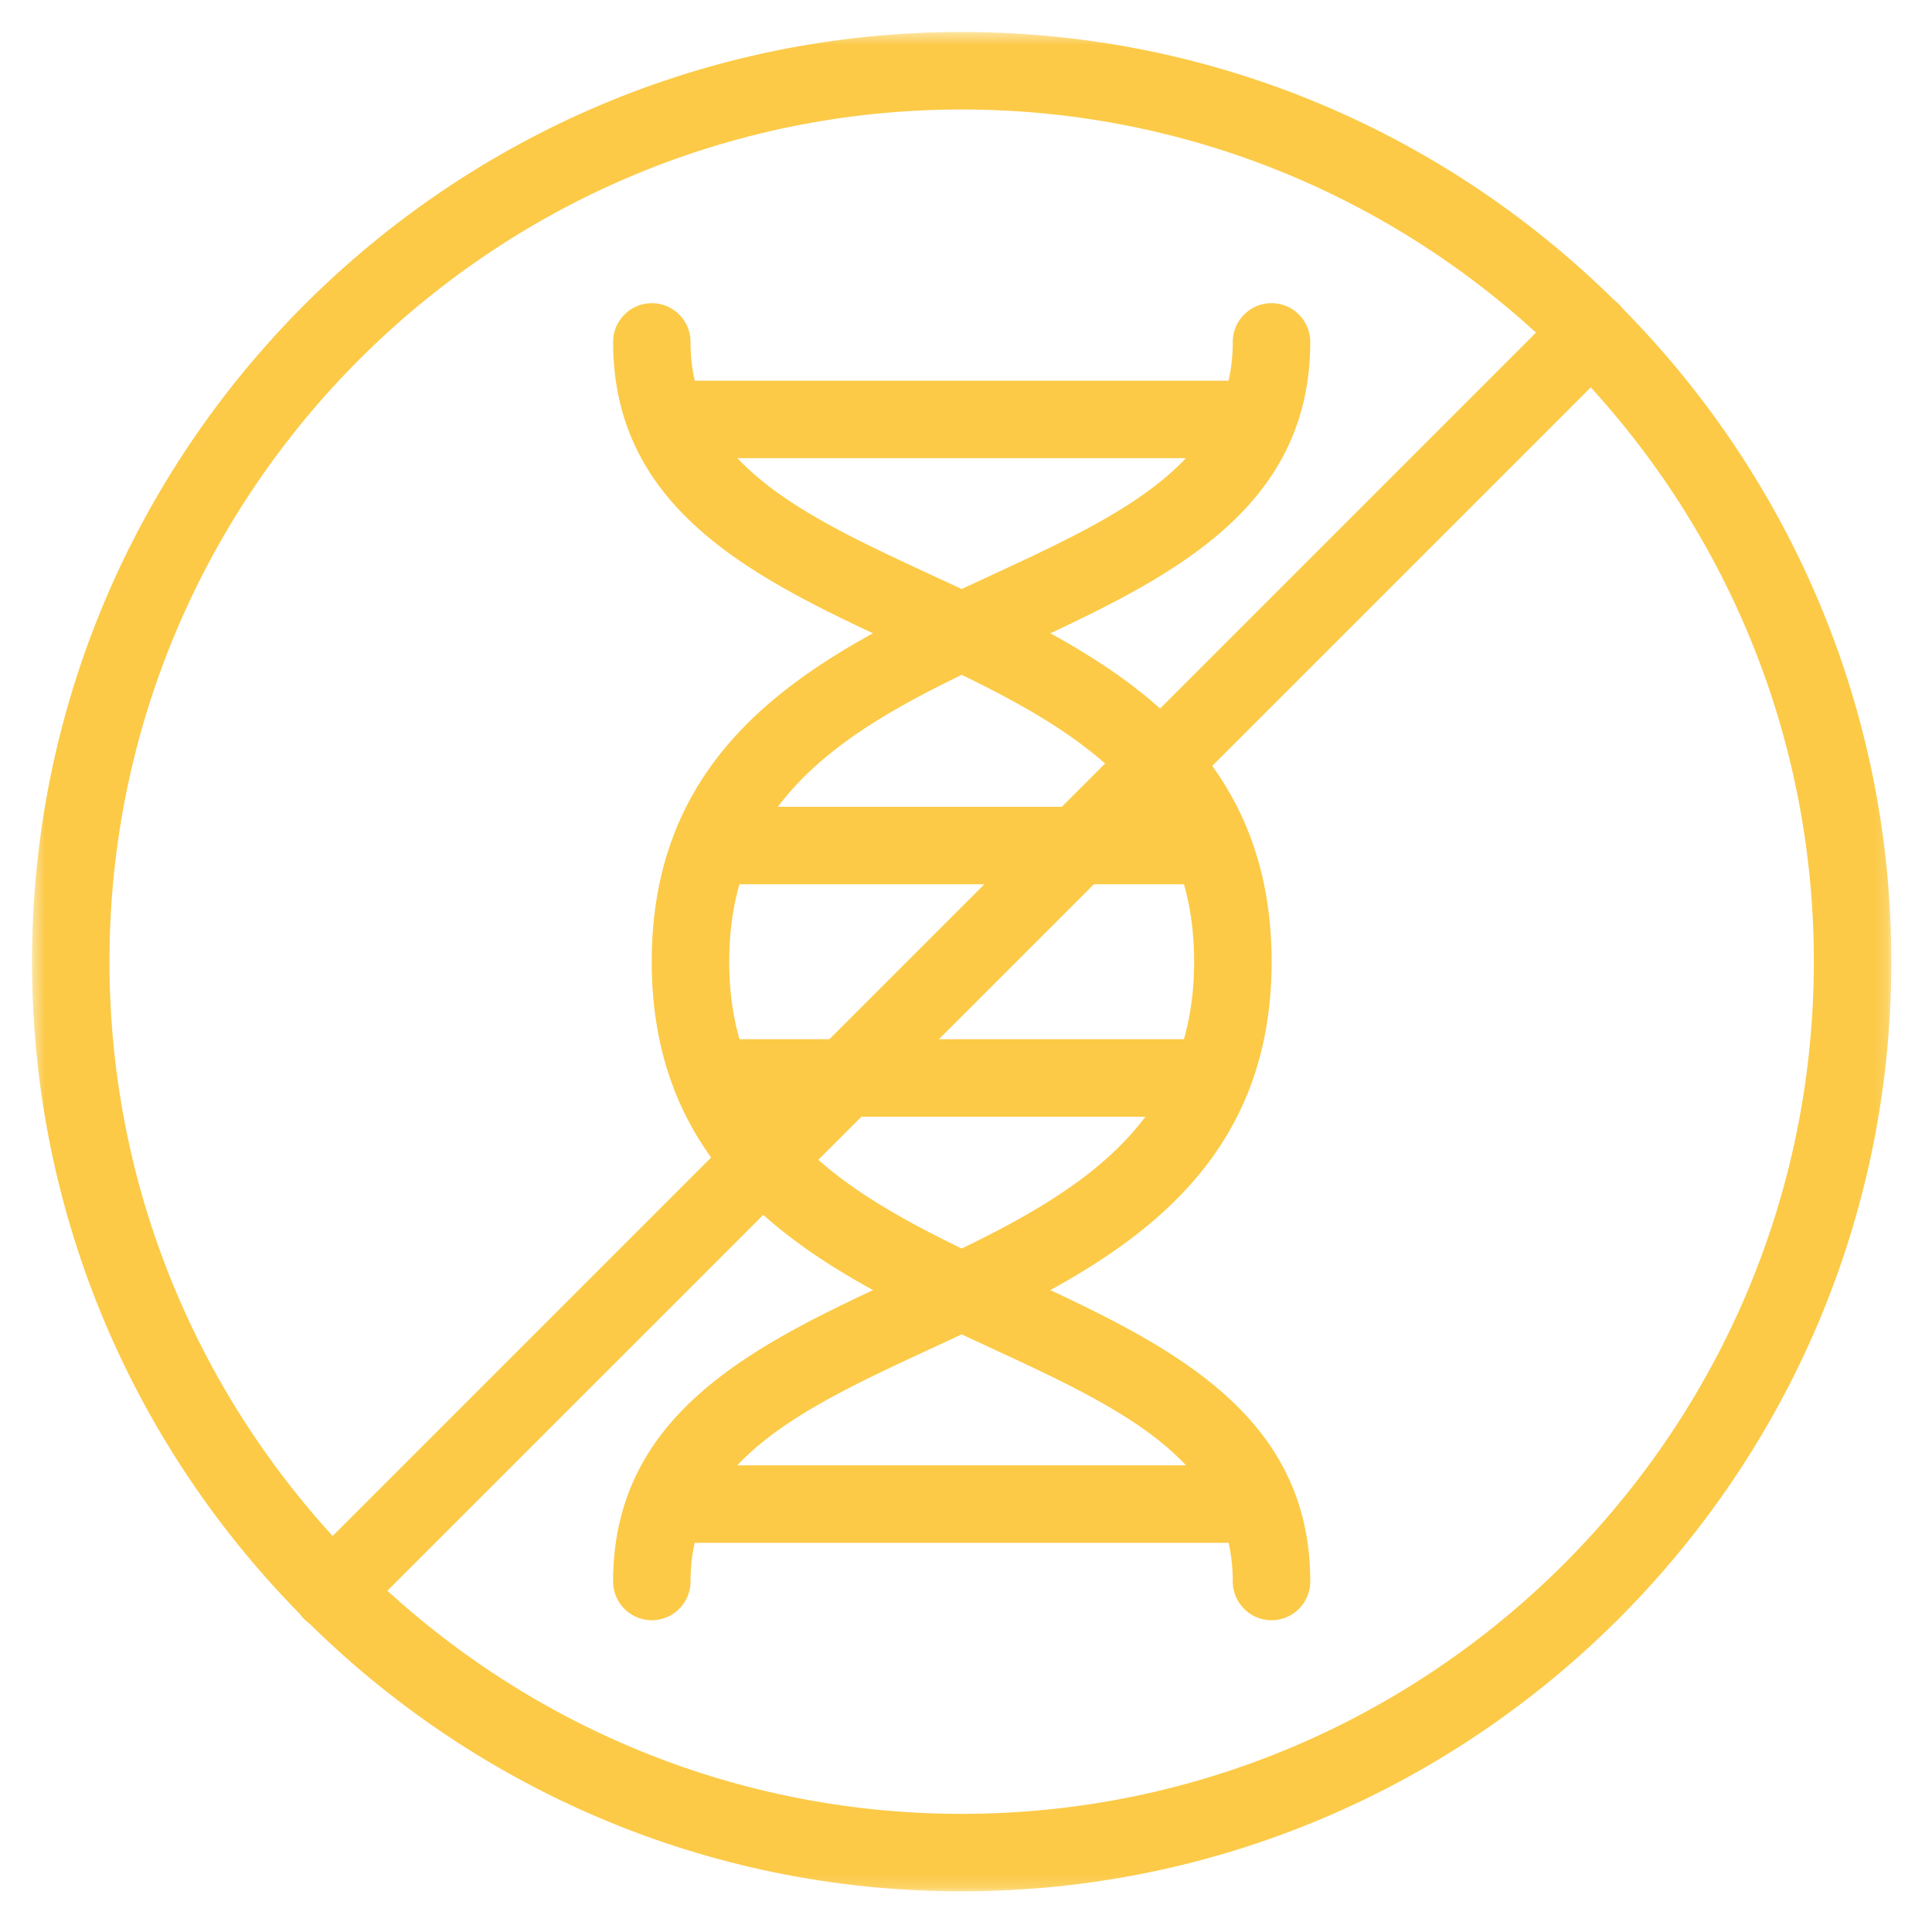
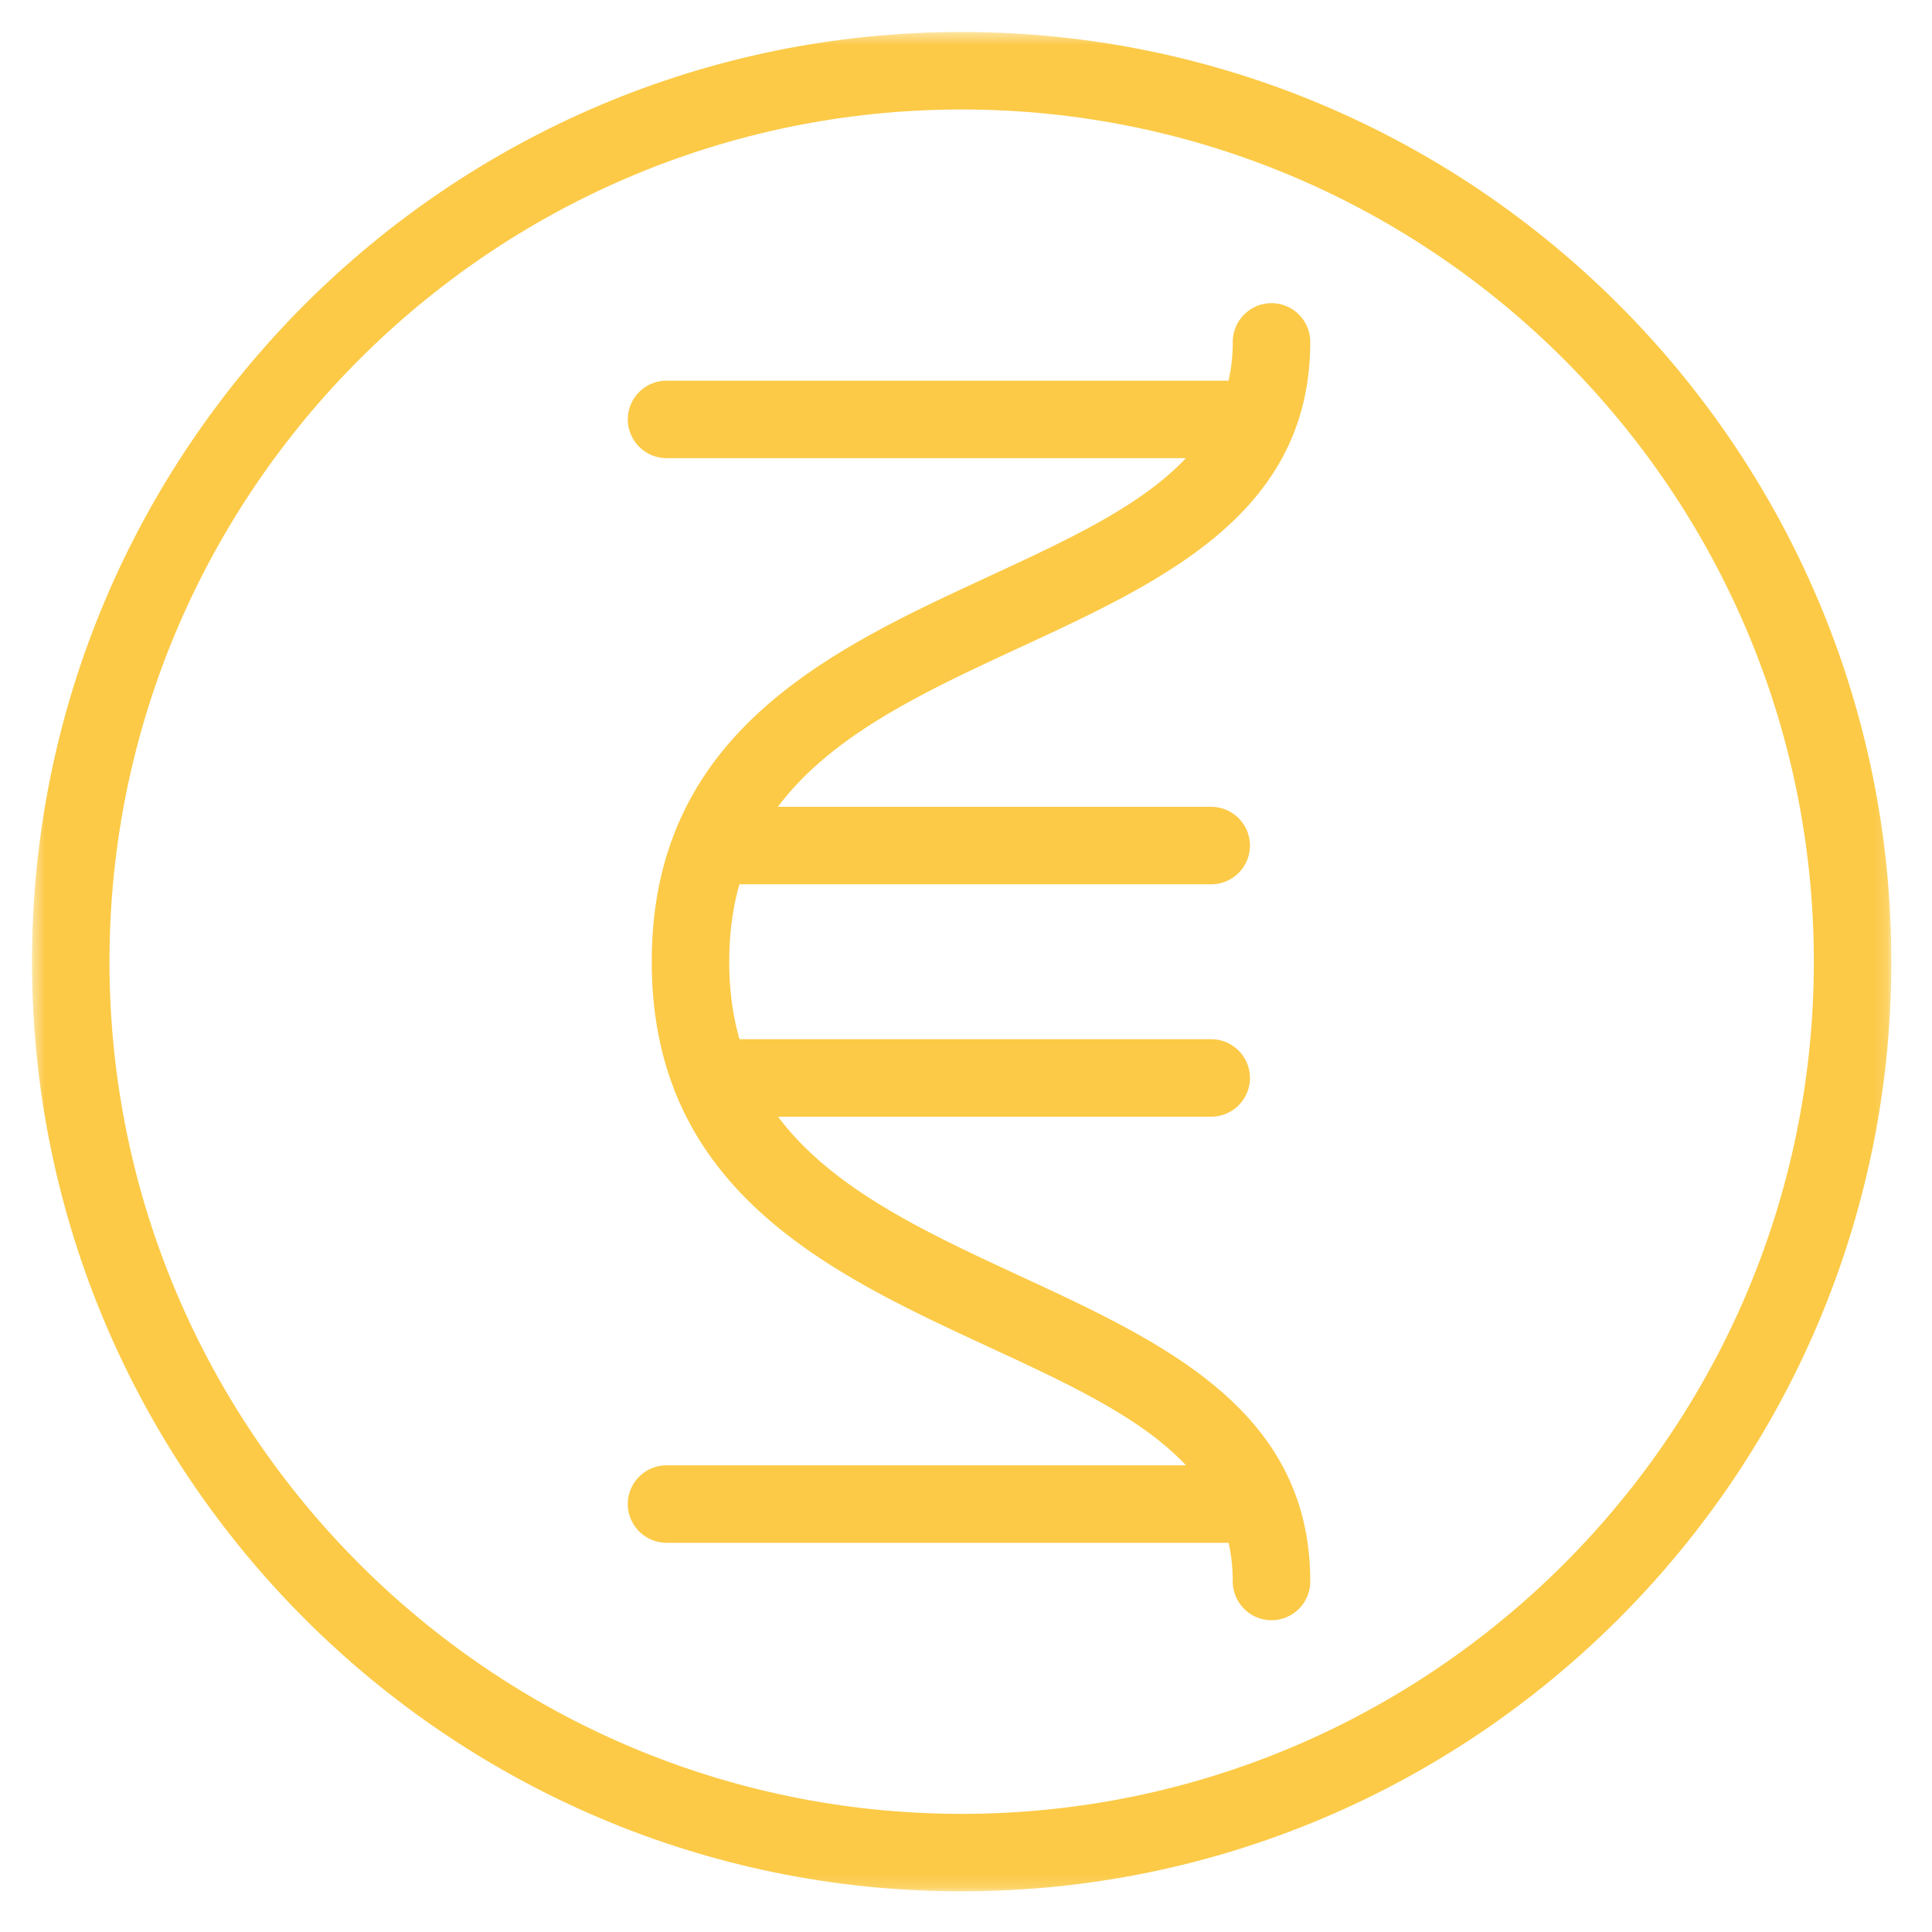
<svg xmlns="http://www.w3.org/2000/svg" width="150" height="150" fill="none">
  <mask id="A" maskUnits="userSpaceOnUse" x="2" y="2" width="145" height="145">
    <path d="M2.484 2.484h144.36v144.36H2.484V2.484z" fill="#fff" />
  </mask>
  <g mask="url(#A)">
    <path d="M74.662 146.844c-39.797 0-72.177-32.38-72.177-72.182S34.864 2.484 74.662 2.484s72.182 32.38 72.182 72.177-32.38 72.182-72.182 72.182zm0-138.344C38.183 8.5 8.5 38.183 8.5 74.662s29.683 66.166 66.161 66.166 66.166-29.682 66.166-66.166S111.146 8.5 74.662 8.5z" fill="#fcca47" />
  </g>
  <g fill="#fcca47">
-     <path d="M25.752 126.586c-.771 0-1.541-.292-2.131-.874-.563-.565-.879-1.33-.879-2.128s.316-1.562.879-2.127l97.828-97.828a3.01 3.01 0 0 1 4.251 0 3.01 3.01 0 0 1 0 4.255L27.881 125.7a2.99 2.99 0 0 1-2.131.885l.001.001z" />
-     <path d="M50.607 125.795a3.01 3.01 0 0 1-3.005-3.011c0-13.281 11.396-18.552 22.417-23.661 11.667-5.401 22.693-10.5 22.693-24.459S81.686 55.612 70.019 50.211c-11.021-5.109-22.416-10.385-22.416-23.667a3.01 3.01 0 0 1 3.005-3.005 3.01 3.01 0 0 1 3.005 3.005c0 9.437 8.771 13.5 18.932 18.203 12.276 5.683 26.183 12.12 26.183 29.917s-13.907 24.235-26.183 29.922c-10.161 4.702-18.932 8.76-18.932 18.197a3.01 3.01 0 0 1-3.005 3.011l-.001.001z" />
    <path d="M98.722 125.794c-.798-.001-1.564-.318-2.128-.883s-.882-1.33-.883-2.128c0-9.437-8.765-13.495-18.927-18.197-12.276-5.688-26.183-12.12-26.183-29.922s13.907-24.236 26.183-29.917c10.161-4.703 18.927-8.765 18.927-18.203.002-.797.32-1.561.885-2.125s1.329-.88 2.126-.881a3.01 3.01 0 0 1 3.005 3.005c0 13.281-11.396 18.557-22.416 23.667-11.667 5.401-22.693 10.5-22.693 24.453s11.027 19.057 22.693 24.459c11.021 5.109 22.417 10.38 22.417 23.661a3.01 3.01 0 0 1-3.005 3.011l-.001-.001z" />
    <path d="M97.581 35.571H51.748c-.797-.002-1.561-.32-2.125-.885s-.88-1.329-.881-2.126.319-1.56.883-2.123 1.326-.881 2.123-.883h45.833a3.01 3.01 0 0 1 2.126.881 3.02 3.02 0 0 1 .885 2.125c-.001.798-.319 1.564-.883 2.128s-1.33.882-2.128.883zm-3.548 33.086H55.3a3.01 3.01 0 0 1-2.128-.883 3.02 3.02 0 0 1-.883-2.128c0-1.661 1.344-3.005 3.011-3.005h38.735a3.01 3.01 0 0 1 3.011 3.005 3.01 3.01 0 0 1-3.012 3.011zm0 18.043H55.3a3.01 3.01 0 0 1-2.126-.881c-.564-.564-.882-1.327-.884-2.125a3.01 3.01 0 0 1 3.011-3.011h38.735a3.01 3.01 0 0 1 2.128.883 3.02 3.02 0 0 1 .883 2.128 3.01 3.01 0 0 1-3.012 3.005zm3.548 33.082H51.748c-.797-.002-1.561-.321-2.125-.885a3.01 3.01 0 0 1-.881-2.126c-.001-.797.319-1.56.883-2.123s1.326-.88 2.123-.882h45.833a3.01 3.01 0 0 1 2.126.88 3.02 3.02 0 0 1 .885 2.125c-.001.798-.319 1.564-.883 2.128s-1.33.882-2.128.883z" />
  </g>
</svg>